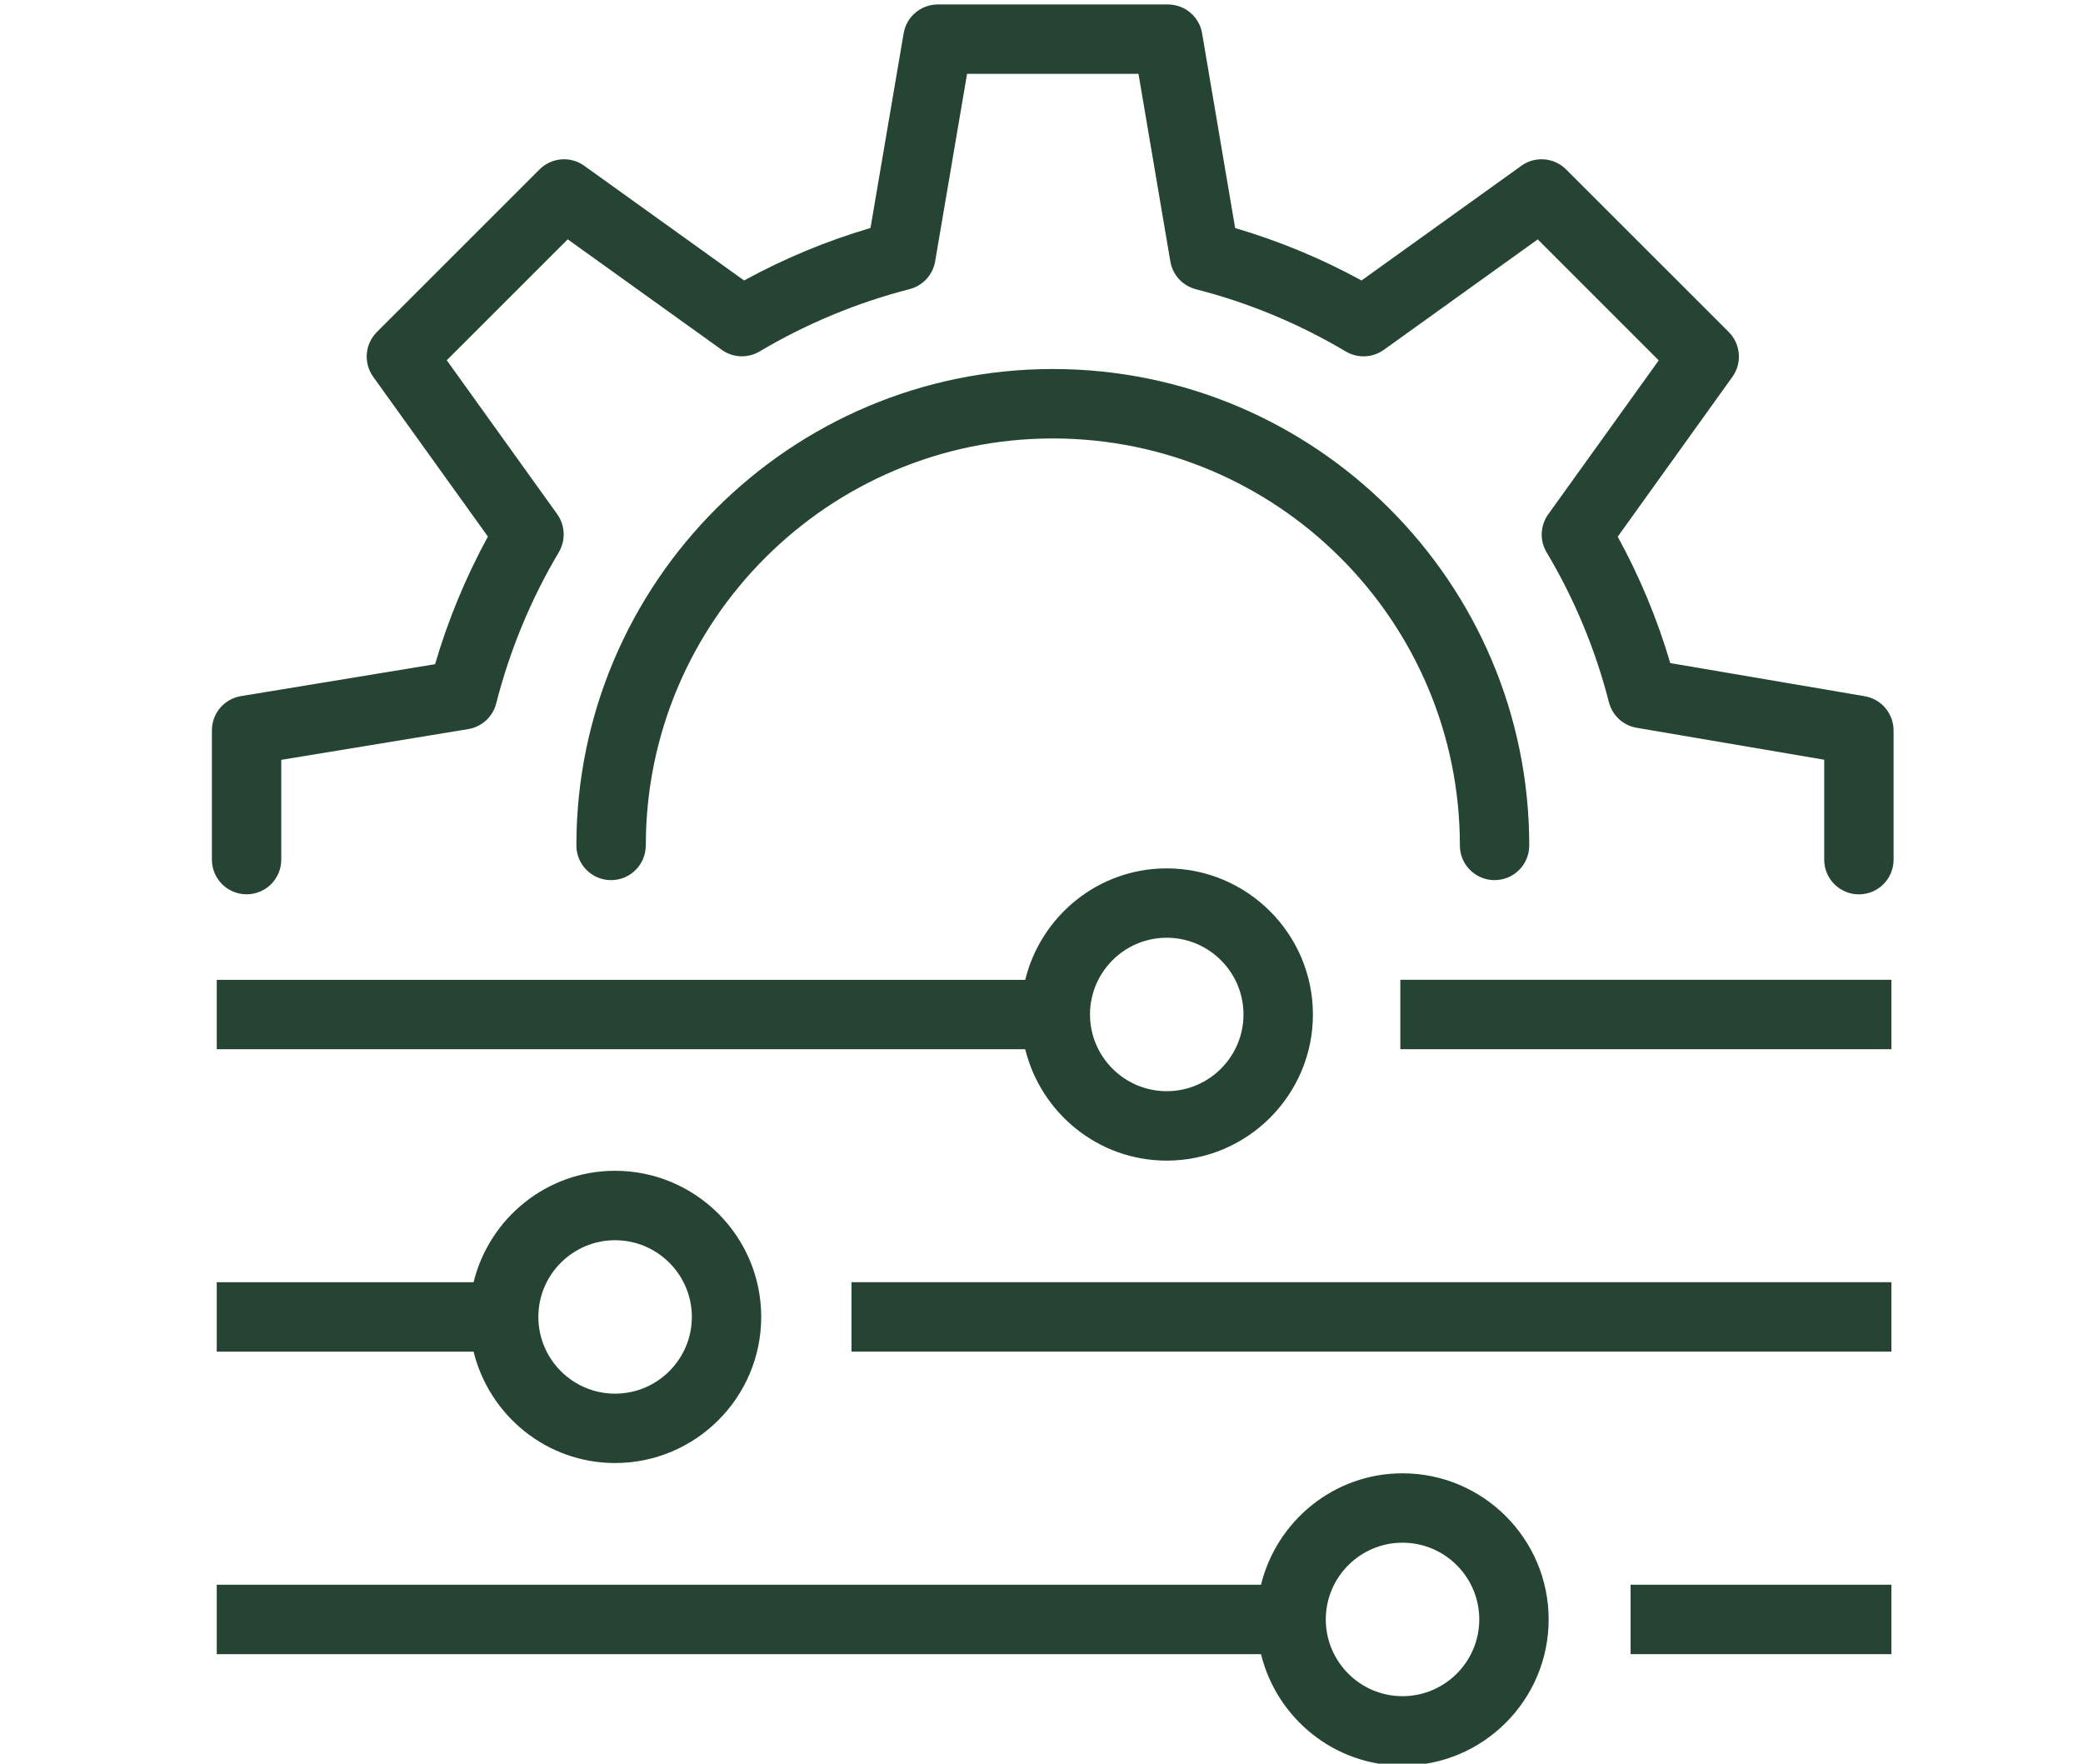
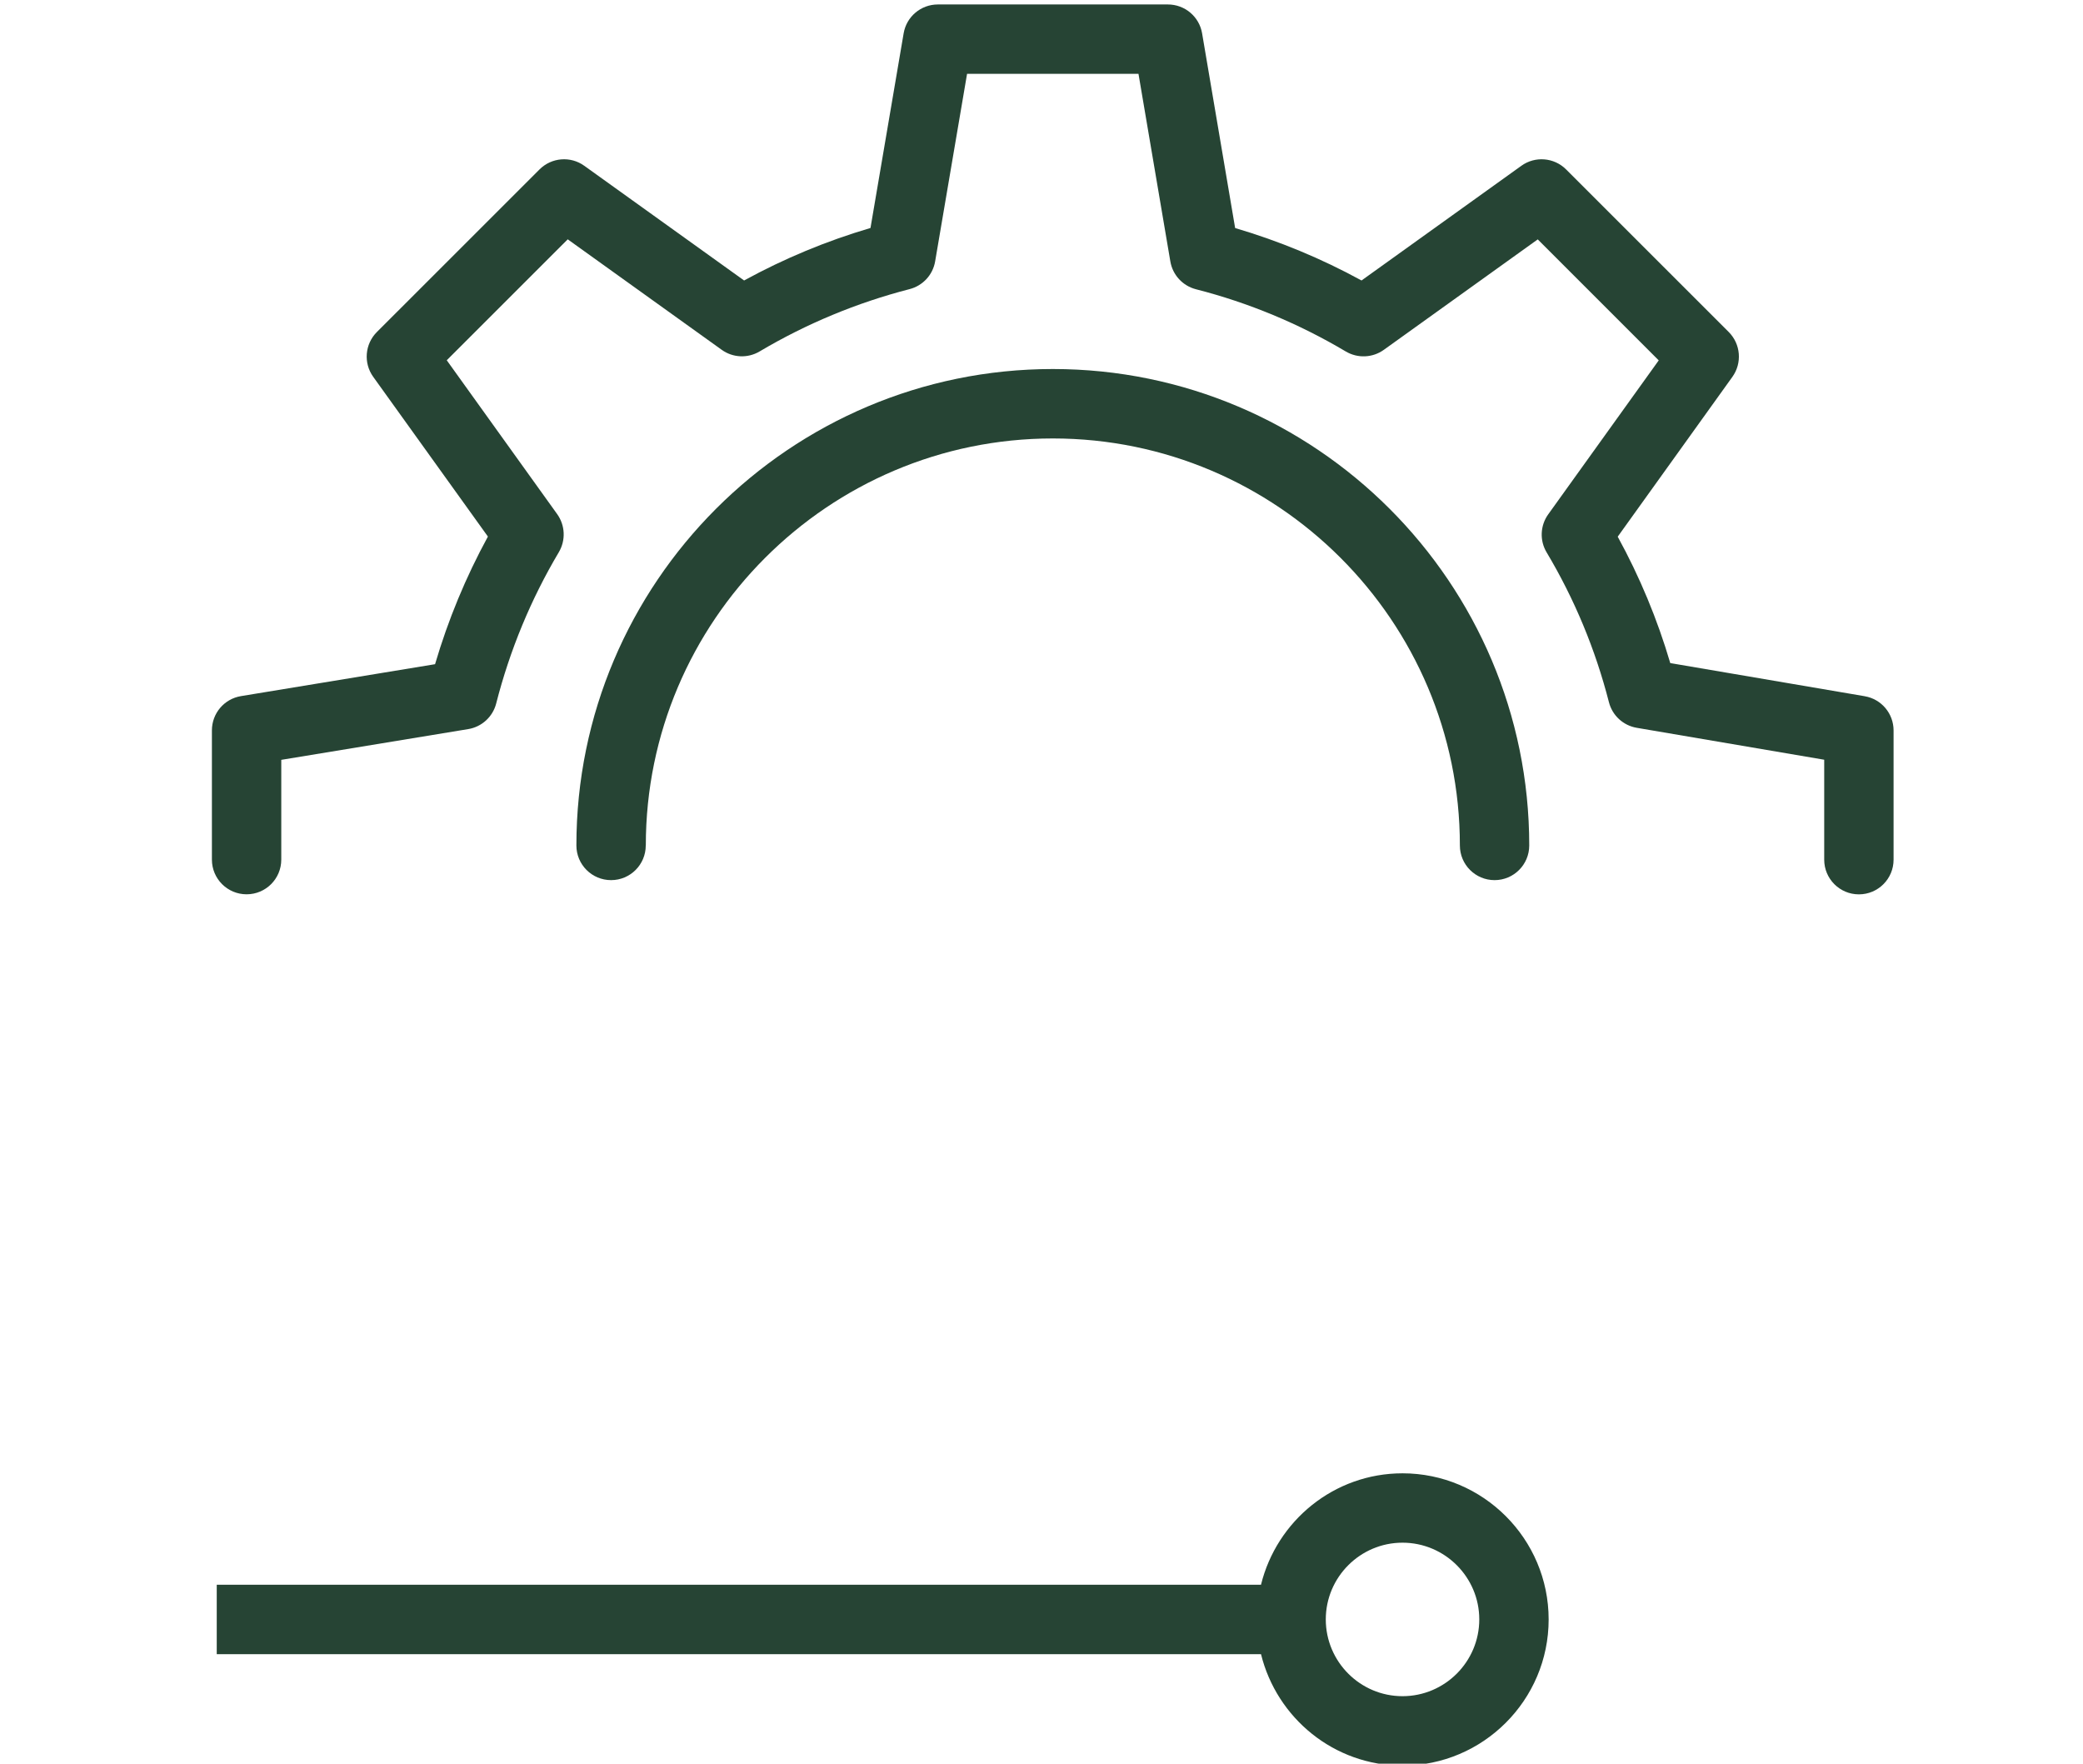
<svg xmlns="http://www.w3.org/2000/svg" id="uuid-f2a7f8f7-ebde-48f6-9ed4-9f1e3689543f" width="35.434" height="30" viewBox="0 0 35.434 30">
  <defs>
    <style>.uuid-2272410e-de6a-4f0d-ad41-276f18f5dc24{fill:#264434;}</style>
  </defs>
-   <path class="uuid-2272410e-de6a-4f0d-ad41-276f18f5dc24" d="M3.687,17.847h13.753c.267,1.085,1.241,1.895,2.407,1.895,1.371,0,2.487-1.115,2.487-2.485s-1.116-2.486-2.487-2.486c-1.166,0-2.14,.81-2.407,1.896H3.687v1.181Zm16.16-1.896c.72,0,1.306,.586,1.306,1.305,0,.719-.586,1.305-1.306,1.305-.719,0-1.305-.585-1.305-1.305,0-.72,.586-1.305,1.305-1.305Z" />
-   <rect class="uuid-2272410e-de6a-4f0d-ad41-276f18f5dc24" x="23.821" y="16.666" width="8.354" height="1.181" />
-   <rect class="uuid-2272410e-de6a-4f0d-ad41-276f18f5dc24" x="27.738" y="26.956" width="4.437" height="1.181" />
  <path class="uuid-2272410e-de6a-4f0d-ad41-276f18f5dc24" d="M23.858,25.061c-1.166,0-2.14,.81-2.407,1.895H3.687v1.181H21.451c.267,1.085,1.241,1.896,2.407,1.896,1.371,0,2.486-1.115,2.486-2.486s-1.115-2.486-2.486-2.486Zm0,3.791c-.719,0-1.305-.586-1.305-1.306,0-.719,.586-1.305,1.305-1.305,.72,0,1.306,.586,1.306,1.305,0,.72-.586,1.306-1.306,1.306Z" />
-   <path class="uuid-2272410e-de6a-4f0d-ad41-276f18f5dc24" d="M3.687,22.991h4.369c.267,1.085,1.241,1.895,2.407,1.895,1.371,0,2.486-1.115,2.486-2.485s-1.115-2.486-2.486-2.486c-1.166,0-2.14,.81-2.407,1.895H3.687v1.181Zm6.776-1.895c.72,0,1.306,.586,1.306,1.305s-.586,1.305-1.306,1.305c-.719,0-1.305-.585-1.305-1.305s.586-1.305,1.305-1.305Z" />
-   <rect class="uuid-2272410e-de6a-4f0d-ad41-276f18f5dc24" x="14.485" y="21.81" width="17.69" height="1.181" />
  <path class="uuid-2272410e-de6a-4f0d-ad41-276f18f5dc24" d="M31.723,11.843l-3.31-.564c-.22-.747-.52-1.468-.894-2.15l1.951-2.719c.168-.235,.142-.557-.062-.762l-2.767-2.766c-.205-.205-.528-.23-.761-.062l-2.719,1.951c-.683-.374-1.404-.672-2.15-.892l-.562-3.312c-.048-.284-.294-.491-.582-.491h-3.913c-.288,0-.534,.207-.582,.491l-.564,3.311c-.747,.22-1.467,.519-2.15,.893l-2.719-1.951c-.233-.168-.556-.143-.761,.062l-2.767,2.766c-.204,.204-.231,.527-.062,.762l1.951,2.717c-.376,.689-.677,1.416-.899,2.171l-3.302,.543c-.285,.047-.494,.293-.494,.583v2.198c0,.326,.264,.59,.59,.59s.59-.264,.59-.59v-1.697l3.18-.523c.231-.038,.418-.209,.476-.436,.232-.907,.59-1.773,1.066-2.574,.119-.202,.108-.455-.028-.646l-1.879-2.618,2.058-2.057,2.619,1.879c.19,.137,.443,.148,.645,.028,.796-.472,1.655-.829,2.551-1.06,.226-.058,.396-.243,.435-.472l.543-3.19h2.916l.542,3.191c.039,.23,.21,.415,.435,.473,.896,.229,1.754,.586,2.55,1.059,.201,.119,.455,.109,.646-.028l2.619-1.879,2.058,2.058-1.88,2.619c-.137,.191-.148,.445-.027,.647,.474,.794,.83,1.652,1.06,2.549,.058,.226,.243,.396,.473,.435l3.189,.543v1.7c0,.326,.264,.59,.59,.59s.59-.264,.59-.59v-2.198c0-.288-.207-.534-.491-.582Z" />
  <path class="uuid-2272410e-de6a-4f0d-ad41-276f18f5dc24" d="M10.986,14.381c0-3.817,3.106-6.923,6.924-6.923s6.924,3.106,6.924,6.923c0,.326,.264,.59,.59,.59s.59-.264,.59-.59c0-4.468-3.635-8.104-8.104-8.104s-8.105,3.635-8.105,8.104c0,.326,.264,.59,.59,.59s.59-.264,.59-.59Z" />
</svg>